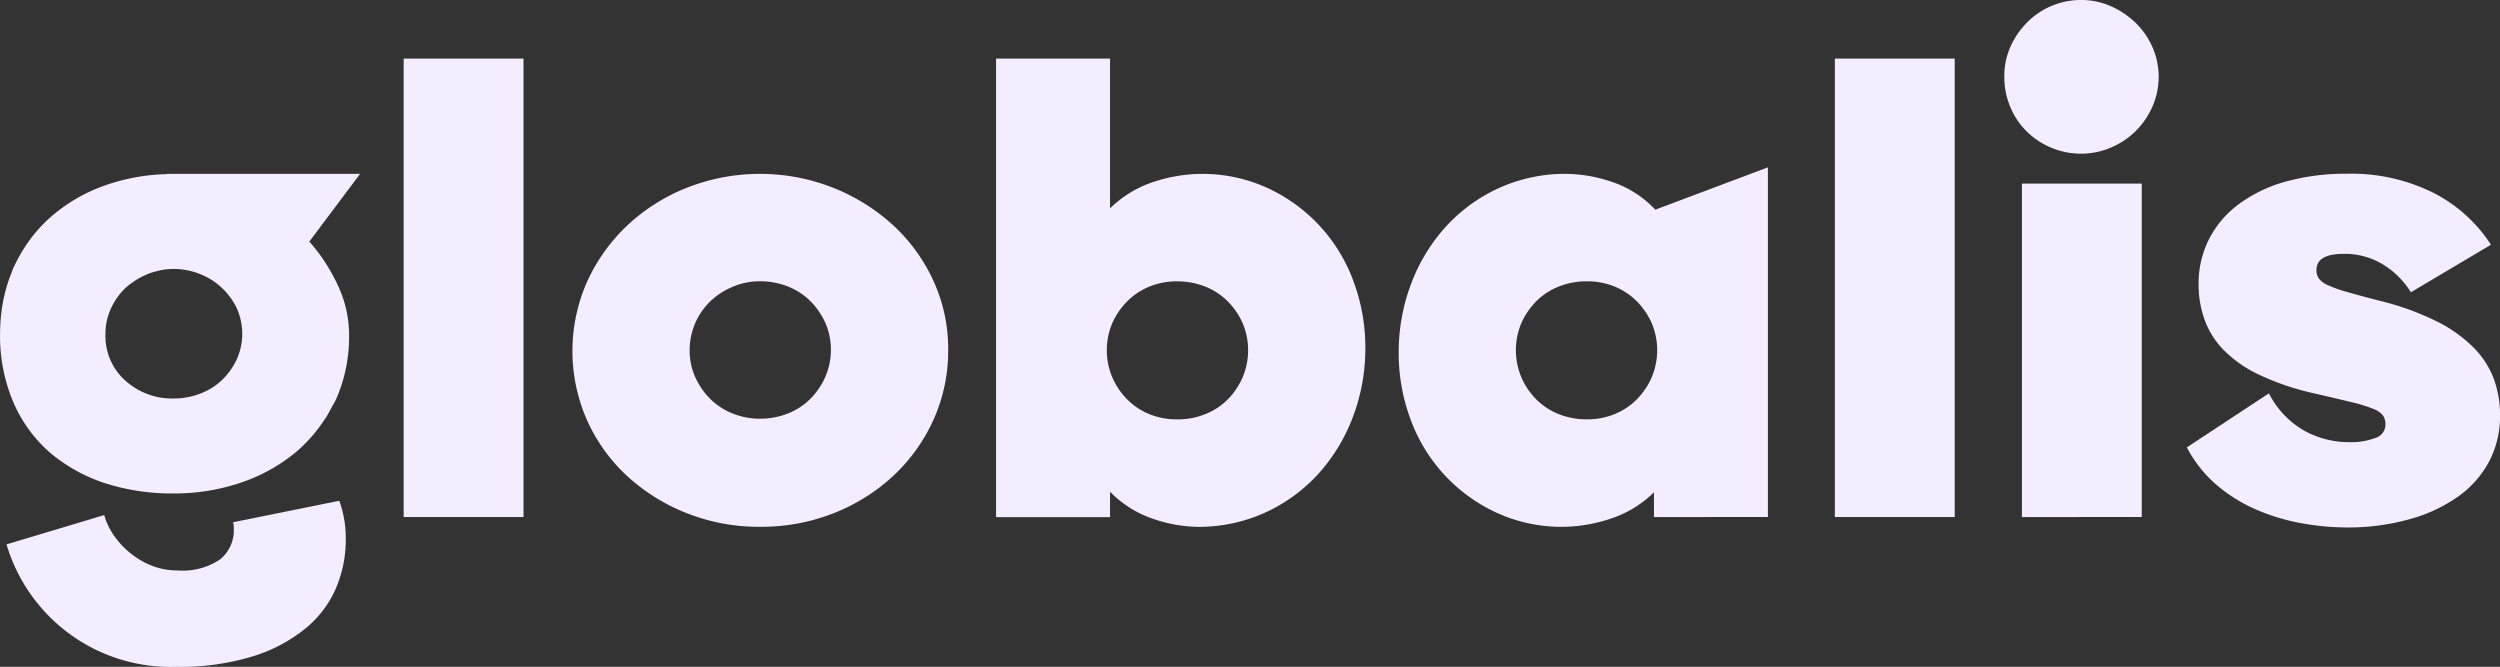
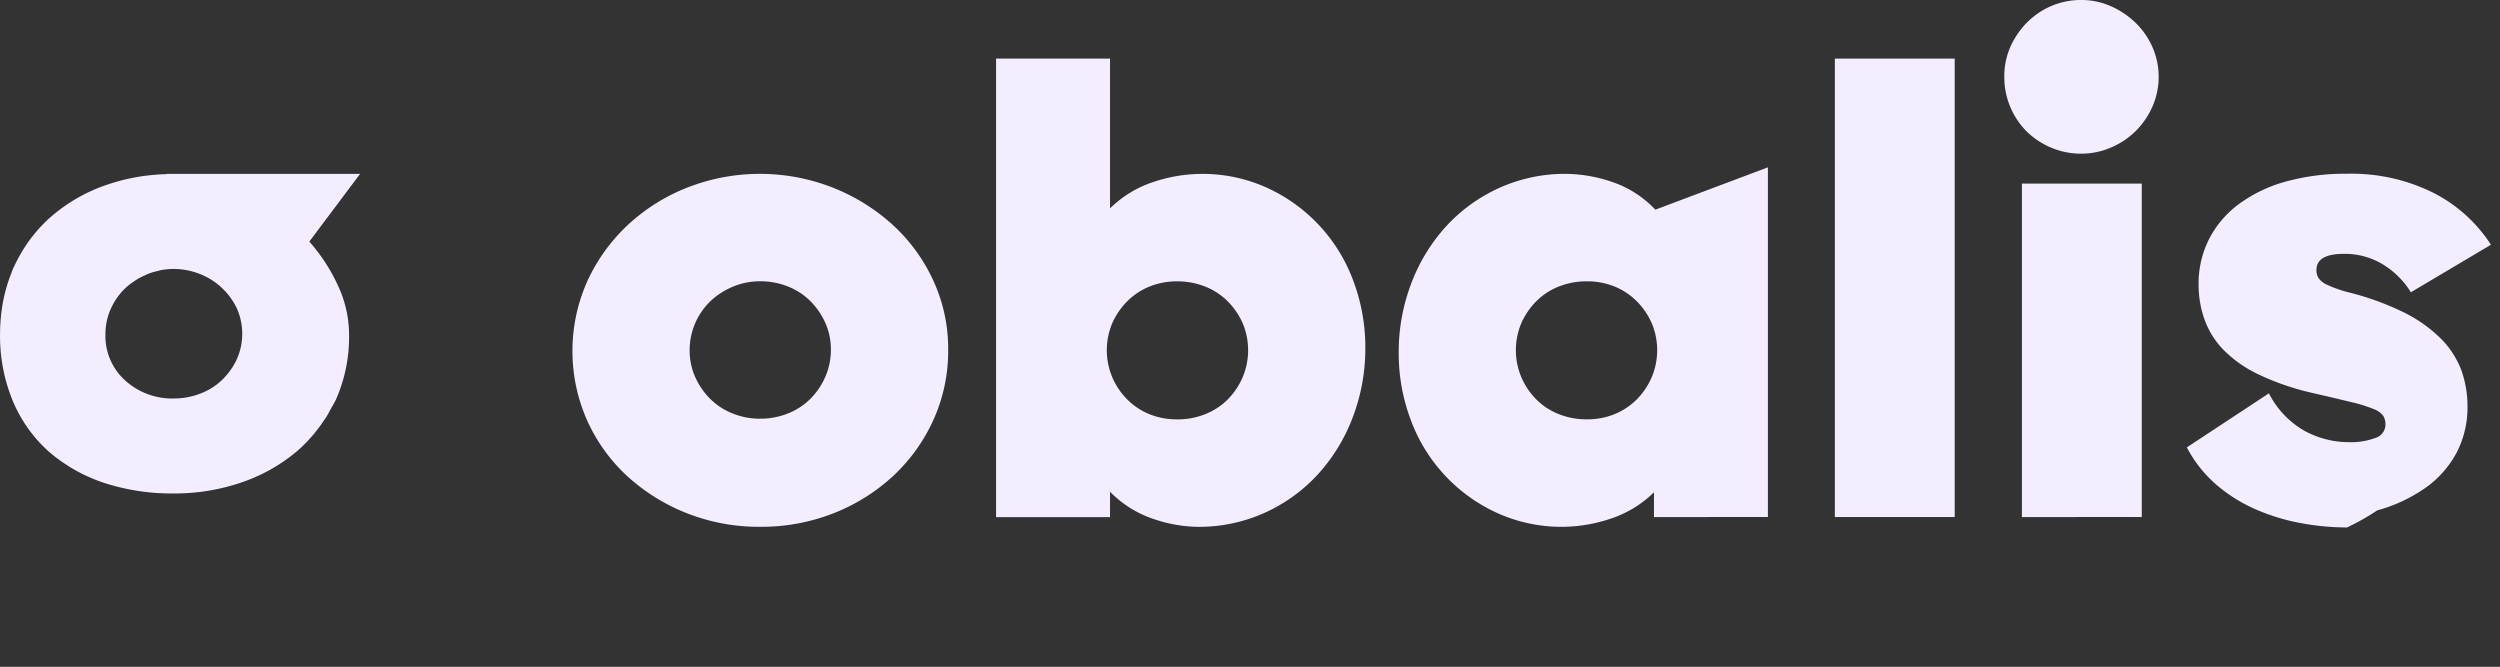
<svg xmlns="http://www.w3.org/2000/svg" width="164.791" height="43.953" viewBox="0 0 164.791 43.953">
  <rect x="0" y="0" width="164.791" height="43.953" fill="#333333" stroke="none" />
  <g id="Group_154240" data-name="Group 154240" transform="translate(-252 -112.786)">
    <g id="Group_154166" data-name="Group 154166" transform="translate(278.608 112.786)">
-       <path id="Path_178348" data-name="Path 178348" d="M333.377,154.818V124.6h7.9v30.218Z" transform="translate(-333.377 -120.737)" fill="#f4edff" />
      <path id="Path_178349" data-name="Path 178349" d="M379.754,171.1a12.887,12.887,0,0,1-4.829-.9A12.668,12.668,0,0,1,371,167.753a11.29,11.29,0,0,1-2.639-3.67,11.288,11.288,0,0,1,.021-9.185,11.827,11.827,0,0,1,2.662-3.692,12.44,12.44,0,0,1,3.927-2.468,13.16,13.16,0,0,1,9.572,0,12.929,12.929,0,0,1,3.949,2.446,11.437,11.437,0,0,1,2.683,3.67,10.717,10.717,0,0,1,.987,4.572,11.015,11.015,0,0,1-.966,4.614,11.549,11.549,0,0,1-2.64,3.691,12.458,12.458,0,0,1-3.927,2.468A13,13,0,0,1,379.754,171.1Zm0-7.125a4.921,4.921,0,0,0,1.845-.344,4.357,4.357,0,0,0,1.481-.966,4.711,4.711,0,0,0,.987-1.459,4.426,4.426,0,0,0,.364-1.782,4.275,4.275,0,0,0-.364-1.76,4.8,4.8,0,0,0-.987-1.438,4.372,4.372,0,0,0-1.481-.966,4.927,4.927,0,0,0-1.845-.343,4.57,4.57,0,0,0-1.8.364,4.811,4.811,0,0,0-1.481.966,4.486,4.486,0,0,0-1.352,3.219,4.251,4.251,0,0,0,.365,1.76,4.742,4.742,0,0,0,.987,1.438,4.336,4.336,0,0,0,1.481.966A4.8,4.8,0,0,0,379.754,163.976Z" transform="translate(-356.27 -136.376)" fill="#f4edff" />
      <path id="Path_178350" data-name="Path 178350" d="M466.3,132.2a10.263,10.263,0,0,1,4.443.944,10.861,10.861,0,0,1,5.644,6.159,12.42,12.42,0,0,1,.773,4.357,12.708,12.708,0,0,1-.816,4.549,11.74,11.74,0,0,1-2.275,3.756,10.784,10.784,0,0,1-3.5,2.554,10.552,10.552,0,0,1-4.486.945,9.416,9.416,0,0,1-2.876-.515,7.171,7.171,0,0,1-2.876-1.8v1.674h-7.512V124.6h7.512v9.872a7.344,7.344,0,0,1,2.919-1.76A10.153,10.153,0,0,1,466.3,132.2Zm-1.545,16.182a4.915,4.915,0,0,0,1.846-.343,4.346,4.346,0,0,0,1.481-.966,4.706,4.706,0,0,0,.987-1.459,4.583,4.583,0,0,0,0-3.584,4.8,4.8,0,0,0-.987-1.438,4.364,4.364,0,0,0-1.481-.966,4.928,4.928,0,0,0-1.846-.343,4.76,4.76,0,0,0-1.824.343,4.41,4.41,0,0,0-1.46.966,4.771,4.771,0,0,0-.987,1.438,4.582,4.582,0,0,0,0,3.584,4.682,4.682,0,0,0,.987,1.459,4.391,4.391,0,0,0,1.46.966A4.748,4.748,0,0,0,464.759,148.38Z" transform="translate(-413.77 -120.737)" fill="#f4edff" />
      <path id="Path_178351" data-name="Path 178351" d="M558.309,146.524v23.05H550.8v-1.631a7.336,7.336,0,0,1-2.919,1.76,10.156,10.156,0,0,1-3.048.515,10.264,10.264,0,0,1-4.442-.945,10.857,10.857,0,0,1-5.644-6.159,12.41,12.41,0,0,1-.773-4.357,12.7,12.7,0,0,1,.815-4.55,11.725,11.725,0,0,1,2.275-3.756,10.769,10.769,0,0,1,3.5-2.554,10.545,10.545,0,0,1,4.485-.944,9.728,9.728,0,0,1,2.94.515,6.971,6.971,0,0,1,2.9,1.846Zm-11.933,16.611a4.753,4.753,0,0,0,1.825-.343,4.4,4.4,0,0,0,1.459-.966,4.705,4.705,0,0,0,.987-1.459,4.582,4.582,0,0,0,0-3.584,4.8,4.8,0,0,0-.987-1.438,4.418,4.418,0,0,0-1.459-.966,4.766,4.766,0,0,0-1.825-.343,4.925,4.925,0,0,0-1.846.343,4.352,4.352,0,0,0-1.481.966,4.772,4.772,0,0,0-.987,1.438,4.583,4.583,0,0,0,0,3.584,4.683,4.683,0,0,0,.987,1.459,4.335,4.335,0,0,0,1.481.966A4.912,4.912,0,0,0,546.376,163.135Z" transform="translate(-468.384 -135.493)" fill="#f4edff" />
      <path id="Path_178352" data-name="Path 178352" d="M621.9,154.818V124.6h7.9v30.218Z" transform="translate(-527.561 -120.737)" fill="#f4edff" />
      <path id="Path_178353" data-name="Path 178353" d="M661.135,122.915a5.006,5.006,0,0,1-1.953-.386,5.113,5.113,0,0,1-1.61-1.052,4.921,4.921,0,0,1-1.095-1.61,5.027,5.027,0,0,1-.408-2.017,4.774,4.774,0,0,1,.429-2.039,5.372,5.372,0,0,1,1.137-1.609,4.982,4.982,0,0,1,3.5-1.416,4.79,4.79,0,0,1,1.954.407,5.571,5.571,0,0,1,1.631,1.094,5.085,5.085,0,0,1,1.116,1.61,4.879,4.879,0,0,1,0,3.906,5.253,5.253,0,0,1-1.095,1.61,5.193,5.193,0,0,1-1.631,1.094A4.925,4.925,0,0,1,661.135,122.915Zm-3.906,23.952V124.89h7.9v21.977Z" transform="translate(-550.56 -112.786)" fill="#f4edff" />
-       <path id="Path_178354" data-name="Path 178354" d="M703.413,171.144a16.862,16.862,0,0,1-3-.279,13.541,13.541,0,0,1-2.983-.9,10.268,10.268,0,0,1-2.618-1.631,8.318,8.318,0,0,1-1.953-2.468l5.409-3.563a5.926,5.926,0,0,0,2.339,2.468,6.113,6.113,0,0,0,2.94.751,4.558,4.558,0,0,0,1.739-.279.928.928,0,0,0,.665-.88,1.059,1.059,0,0,0-.15-.58,1.436,1.436,0,0,0-.644-.45,9.676,9.676,0,0,0-1.459-.451q-.966-.236-2.64-.622a16.986,16.986,0,0,1-3.52-1.224,8.127,8.127,0,0,1-2.275-1.61,5.554,5.554,0,0,1-1.244-2,6.853,6.853,0,0,1-.387-2.3,6.486,6.486,0,0,1,.687-2.983,6.624,6.624,0,0,1,1.974-2.318,9.412,9.412,0,0,1,3.09-1.481,14.676,14.676,0,0,1,4.035-.515,12.1,12.1,0,0,1,5.709,1.266,9.809,9.809,0,0,1,3.777,3.413l-5.279,3.133a5.571,5.571,0,0,0-1.825-1.824,4.815,4.815,0,0,0-2.6-.708q-1.8,0-1.8,1.073a.976.976,0,0,0,.149.537,1.422,1.422,0,0,0,.6.451,8.657,8.657,0,0,0,1.266.451q.815.235,2.146.579a18.193,18.193,0,0,1,3.713,1.331,9.286,9.286,0,0,1,2.468,1.738,5.868,5.868,0,0,1,1.352,2.082,6.96,6.96,0,0,1,.408,2.4,6.426,6.426,0,0,1-.708,3.026,6.689,6.689,0,0,1-2.039,2.318,10.17,10.17,0,0,1-3.2,1.5A14.977,14.977,0,0,1,703.413,171.144Z" transform="translate(-575.317 -136.376)" fill="#f4edff" />
+       <path id="Path_178354" data-name="Path 178354" d="M703.413,171.144a16.862,16.862,0,0,1-3-.279,13.541,13.541,0,0,1-2.983-.9,10.268,10.268,0,0,1-2.618-1.631,8.318,8.318,0,0,1-1.953-2.468l5.409-3.563a5.926,5.926,0,0,0,2.339,2.468,6.113,6.113,0,0,0,2.94.751,4.558,4.558,0,0,0,1.739-.279.928.928,0,0,0,.665-.88,1.059,1.059,0,0,0-.15-.58,1.436,1.436,0,0,0-.644-.45,9.676,9.676,0,0,0-1.459-.451q-.966-.236-2.64-.622a16.986,16.986,0,0,1-3.52-1.224,8.127,8.127,0,0,1-2.275-1.61,5.554,5.554,0,0,1-1.244-2,6.853,6.853,0,0,1-.387-2.3,6.486,6.486,0,0,1,.687-2.983,6.624,6.624,0,0,1,1.974-2.318,9.412,9.412,0,0,1,3.09-1.481,14.676,14.676,0,0,1,4.035-.515,12.1,12.1,0,0,1,5.709,1.266,9.809,9.809,0,0,1,3.777,3.413l-5.279,3.133a5.571,5.571,0,0,0-1.825-1.824,4.815,4.815,0,0,0-2.6-.708q-1.8,0-1.8,1.073a.976.976,0,0,0,.149.537,1.422,1.422,0,0,0,.6.451,8.657,8.657,0,0,0,1.266.451a18.193,18.193,0,0,1,3.713,1.331,9.286,9.286,0,0,1,2.468,1.738,5.868,5.868,0,0,1,1.352,2.082,6.96,6.96,0,0,1,.408,2.4,6.426,6.426,0,0,1-.708,3.026,6.689,6.689,0,0,1-2.039,2.318,10.17,10.17,0,0,1-3.2,1.5A14.977,14.977,0,0,1,703.413,171.144Z" transform="translate(-575.317 -136.376)" fill="#f4edff" />
    </g>
    <g id="Group_154167" data-name="Group 154167" transform="translate(252 124.247)">
      <path id="Path_178355" data-name="Path 178355" d="M272.389,152.3l3.348-4.464H262.988l-.006.019a13.172,13.172,0,0,0-4.029.732,10.993,10.993,0,0,0-3.648,2.125,9.631,9.631,0,0,0-2.029,2.553c-.123.216-.235.438-.34.664-.017.038-.039.072-.056.11-.059.13-.1.269-.154.4a9.419,9.419,0,0,0-.34,1.024c-.082.3-.153.608-.208.923-.028.166-.054.333-.075.5a11.984,11.984,0,0,0-.1,1.5,11.208,11.208,0,0,0,.815,4.357,9.277,9.277,0,0,0,2.318,3.327,9.4,9.4,0,0,0,1.135.872c.078.052.156.1.236.154a10.4,10.4,0,0,0,1.321.708h0c.3.133.611.258.934.369a14.4,14.4,0,0,0,4.7.73,13.578,13.578,0,0,0,4.4-.708,11.34,11.34,0,0,0,3.67-2.039,9.331,9.331,0,0,0,1.113-1.125h.012c.026-.031.047-.067.073-.1q.306-.37.577-.776c.076-.111.156-.219.228-.333.094-.153.175-.318.262-.478.118-.214.249-.418.353-.644a10.227,10.227,0,0,0,.859-4.314,7.65,7.65,0,0,0-.708-3.133A11.8,11.8,0,0,0,272.389,152.3Zm-13.07,4.4a4.319,4.319,0,0,1,.987-1.373,4.483,4.483,0,0,1,.482-.37c.1-.073.208-.145.317-.209a4.582,4.582,0,0,1,.429-.216c.094-.043.187-.09.285-.127a4.5,4.5,0,0,1,.577-.167c.074-.017.145-.043.22-.057a4.773,4.773,0,0,1,.845-.077,4.708,4.708,0,0,1,1.631.3,4.533,4.533,0,0,1,2.489,2.232,4.11,4.11,0,0,1,.022,3.434,4.588,4.588,0,0,1-.966,1.352,4.248,4.248,0,0,1-1.438.9,4.8,4.8,0,0,1-1.738.321,4.6,4.6,0,0,1-3.2-1.18,3.937,3.937,0,0,1-1.31-3.069A4.016,4.016,0,0,1,259.318,156.7Z" transform="translate(-252 -147.837)" fill="#f4edff" />
    </g>
-     <path id="Path_178356" data-name="Path 178356" d="M268.25,215.154a1.51,1.51,0,0,1,.043.429,2.455,2.455,0,0,1-.9,2.018,4.4,4.4,0,0,1-2.79.729,4.578,4.578,0,0,1-1.738-.322,5.389,5.389,0,0,1-1.438-.859,5.527,5.527,0,0,1-1.073-1.18,4.323,4.323,0,0,1-.6-1.288l-6.439,1.932a11.28,11.28,0,0,0,11.2,8.07,16.163,16.163,0,0,0,5.086-.708,10.273,10.273,0,0,0,3.477-1.867,7.04,7.04,0,0,0,1.975-2.661,8.121,8.121,0,0,0,.623-3.133,7.17,7.17,0,0,0-.429-2.576Z" transform="translate(-0.884 -67.943)" fill="#f4edff" />
  </g>
</svg>